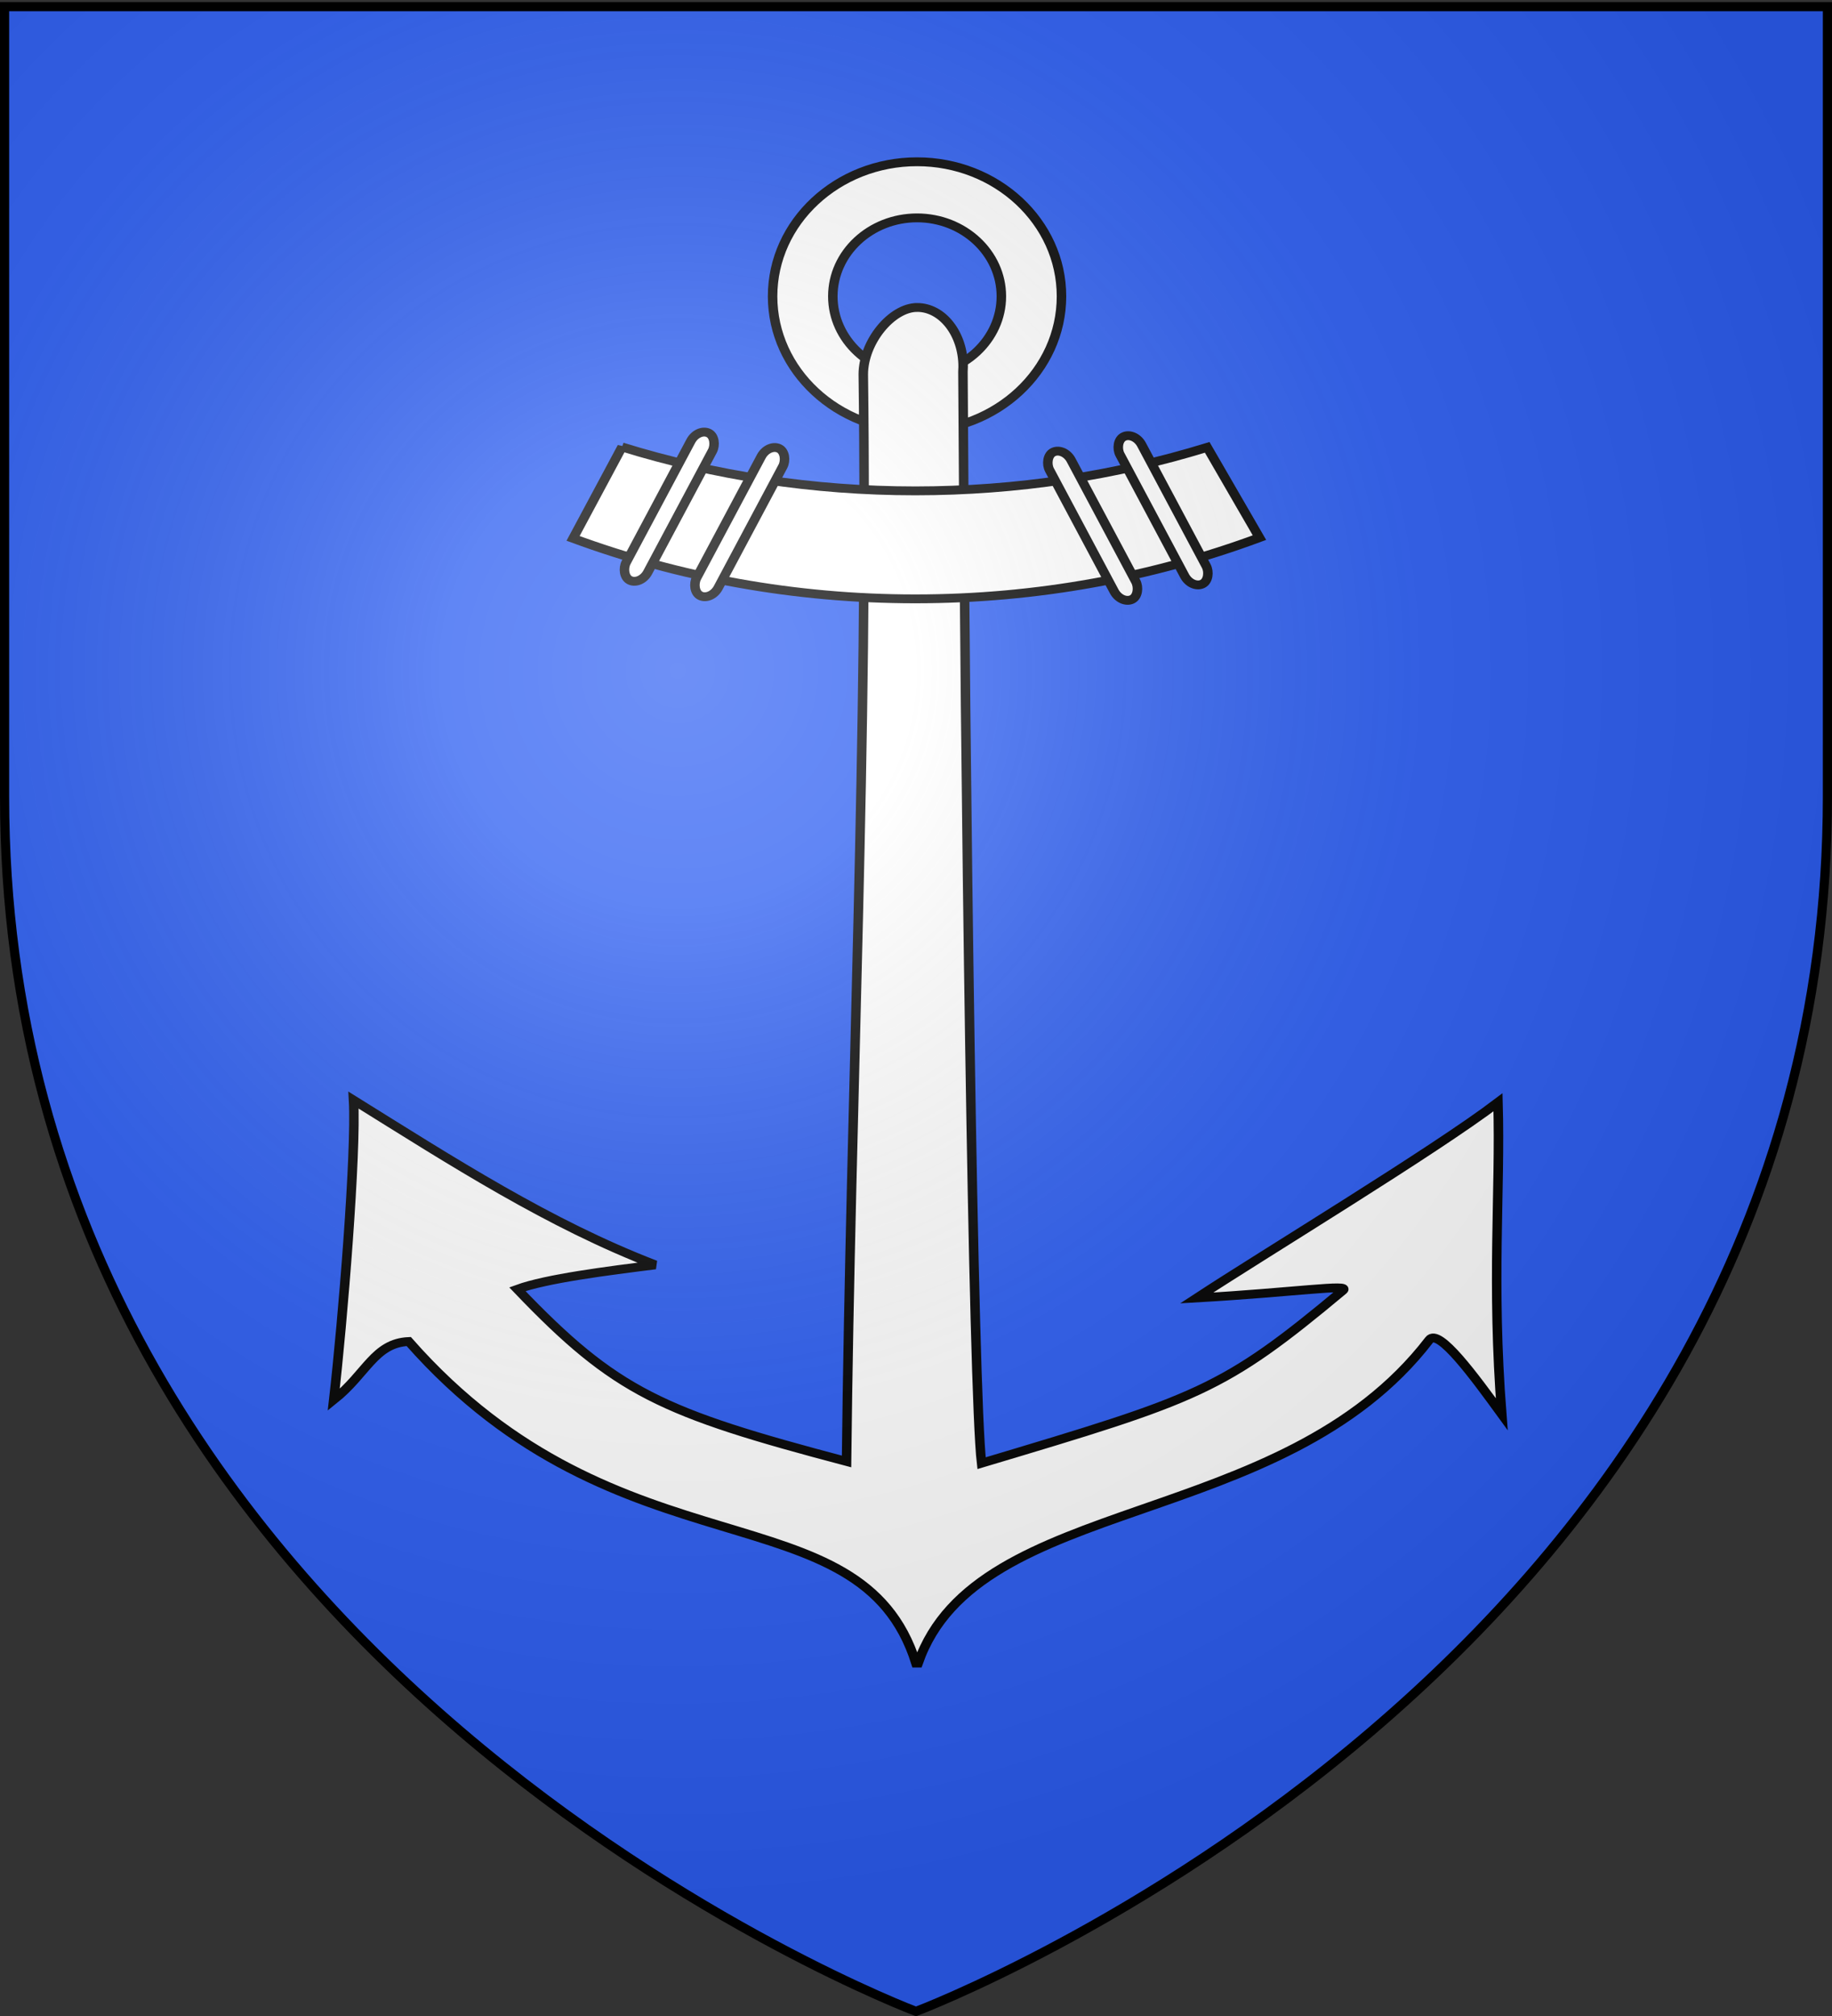
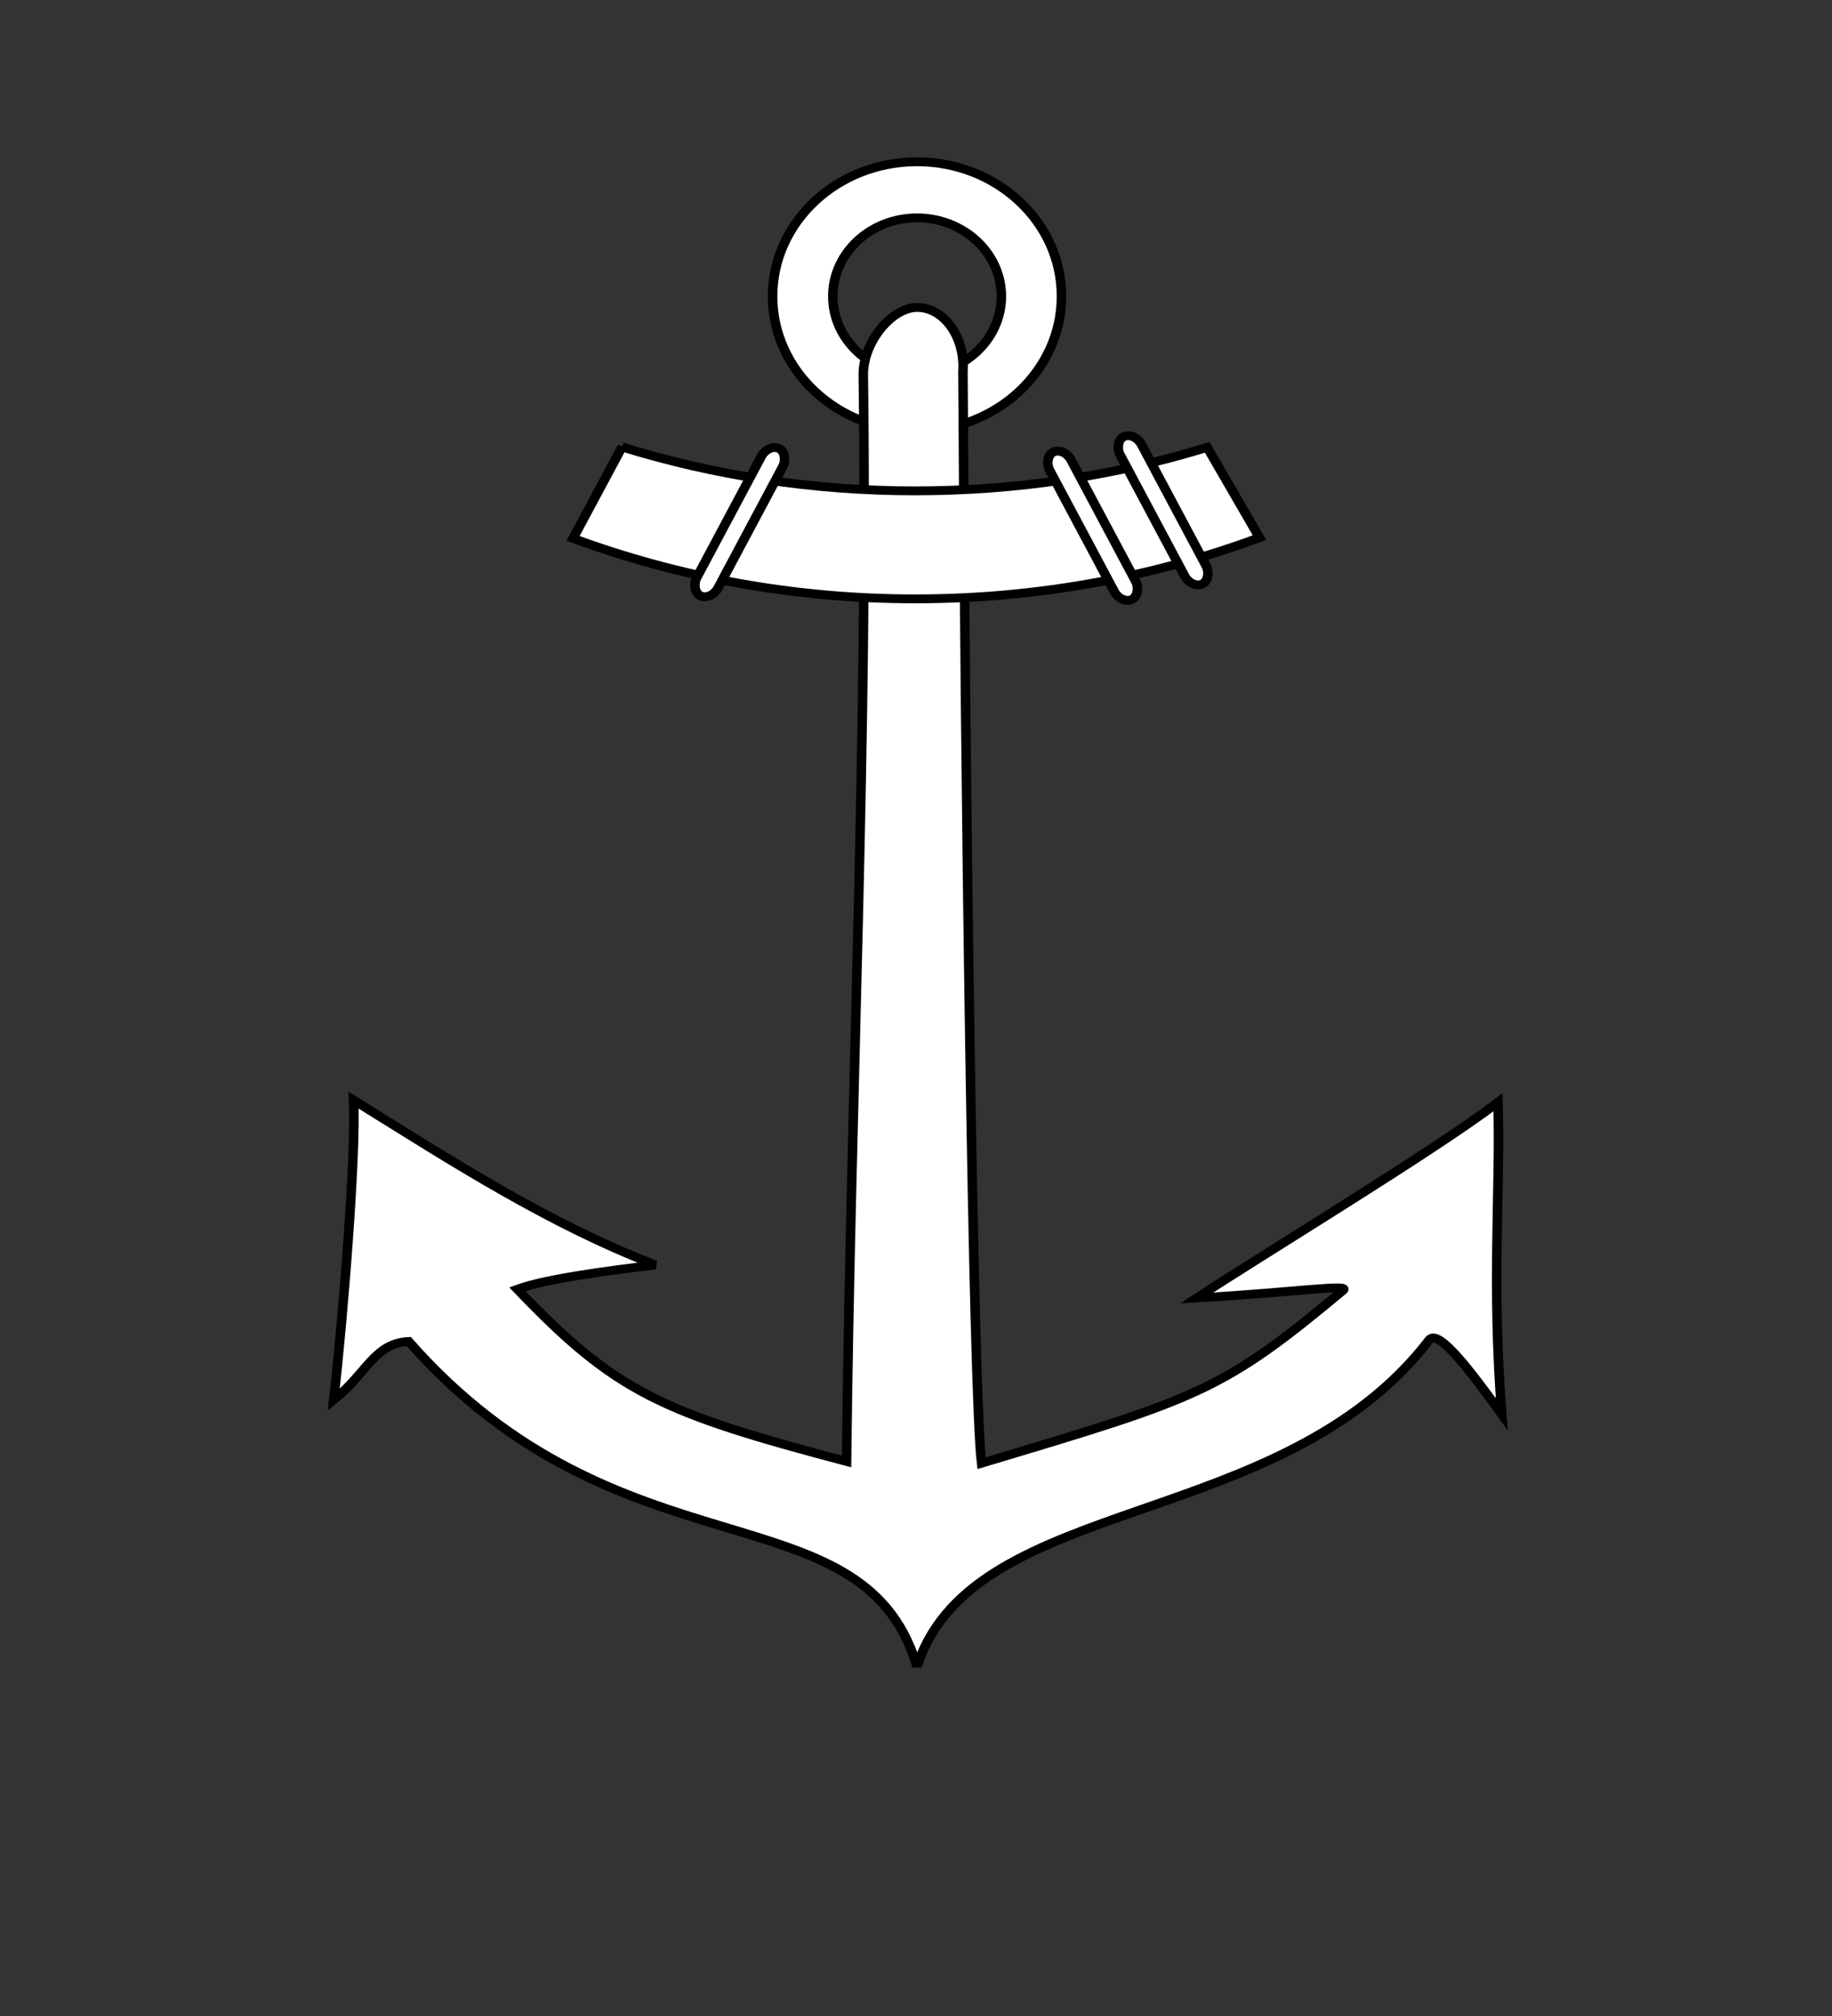
<svg xmlns="http://www.w3.org/2000/svg" xmlns:xlink="http://www.w3.org/1999/xlink" height="660" width="600" version="1.0">
  <rect width="100%" height="100%" fill="#333333" stroke="none" />
  <defs>
    <linearGradient id="a">
      <stop style="stop-color:white;stop-opacity:.314" offset="0" />
      <stop offset=".19" style="stop-color:white;stop-opacity:.251" />
      <stop style="stop-color:#6b6b6b;stop-opacity:.125" offset=".6" />
      <stop style="stop-color:black;stop-opacity:.125" offset="1" />
    </linearGradient>
    <linearGradient id="c">
      <stop offset="0" style="stop-color:#fd0000;stop-opacity:1" />
      <stop offset=".5" style="stop-color:#e77275;stop-opacity:.659" />
      <stop offset="1" style="stop-color:black;stop-opacity:.323" />
    </linearGradient>
    <linearGradient id="b">
      <stop offset="0" style="stop-color:white;stop-opacity:.314" />
      <stop offset=".19" style="stop-color:white;stop-opacity:.251" />
      <stop offset=".6" style="stop-color:#6b6b6b;stop-opacity:.125" />
      <stop offset="1" style="stop-color:black;stop-opacity:.125" />
    </linearGradient>
    <radialGradient xlink:href="#a" id="d" gradientUnits="userSpaceOnUse" gradientTransform="matrix(1.353 0 0 1.349 -77.63 -85.747)" cx="221.445" cy="226.331" fx="221.445" fy="226.331" r="300" />
  </defs>
  <g style="display:inline">
-     <path style="fill:#2b5df2;fill-opacity:1;fill-rule:evenodd;stroke:none" d="M300 658.5s298.5-112.32 298.5-397.772V2.176H1.5v258.552C1.5 546.18 300 658.5 300 658.5z" />
    <g style="display:inline">
      <path style="fill:none;stroke:none" d="M0 0h600v660H0z" />
    </g>
    <g style="fill:#fff;stroke:#000;stroke-opacity:1;stroke-width:.839;stroke-miterlimit:4;stroke-dasharray:none">
      <g style="fill:#fff;stroke:#000;stroke-opacity:1;stroke-width:1.131;stroke-miterlimit:4;stroke-dasharray:none">
        <path style="fill:#fff;fill-opacity:1;fill-rule:evenodd;stroke:#000;stroke-width:1.131;stroke-miterlimit:4;stroke-opacity:1;stroke-dasharray:none" d="M77.247 4.495c-9.503 0-17.215 7.712-17.215 17.215s7.712 17.215 17.215 17.215c9.502 0 17.215-7.712 17.215-17.215S86.749 4.495 77.247 4.495zm0 7.178c5.543 0 10.049 4.494 10.049 10.037 0 5.543-4.506 10.049-10.05 10.049-5.542 0-10.036-4.506-10.036-10.049 0-5.543 4.494-10.037 10.037-10.037z" transform="matrix(2.748 0 0 2.559 88.066 41.457)" />
        <path style="fill:#fff;fill-opacity:1;fill-rule:evenodd;stroke:#000;stroke-width:1.131;stroke-miterlimit:4;stroke-opacity:1;stroke-dasharray:none" d="M77.259 23.134c-3.022 0-6.414 4.391-6.419 8.563.575 46.406-1.509 92.694-1.995 139.072-22.057-6.255-27.487-8.839-39.232-22.035 3.465-1.36 10.736-2.345 16.443-3.114-12.672-5.22-24.276-13.269-35.97-21.082.355 6.747-1.294 28.39-2.36 38.348 3.905-3.336 4.852-7.265 8.938-7.463 25.165 30.696 53.81 18.47 60.452 41.14h.261c7.058-21.775 43.346-16.771 60.917-41.349 1.124-1.572 5.377 4.698 8.639 9.507-1.234-16.973-.139-28.383-.447-39.901-7.642 6.23-27.693 19.252-35.91 25.03 11.749-.724 18.385-1.825 17.447-.984-14.399 12.904-17.176 13.812-43.087 22.124-1.014-9.107-1.957-87.383-2.22-139.516.003-.035-.002-.071 0-.107.014-.22.024-.44.024-.664 0-4.177-2.456-7.57-5.481-7.57z" transform="matrix(2.748 0 0 2.559 88.066 41.457)" />
        <g style="fill:#fff;fill-opacity:1;stroke:#000;stroke-width:2.98;stroke-miterlimit:4;stroke-opacity:1;stroke-dasharray:none" transform="matrix(1.043 0 0 .972 -612.914 -96.332)">
          <path d="m782.969 249.656-15.375 30.781c33.274 13.14 69.509 20.375 107.437 20.375 38.177 0 74.642-7.32 108.094-20.625l-16.406-30.406c-28.845 9.508-59.672 14.656-91.688 14.656-32.155 0-63.11-5.194-92.062-14.78z" style="fill:#fff;fill-opacity:1;fill-rule:evenodd;stroke:#000;stroke-width:2.98;stroke-miterlimit:4;stroke-opacity:1;stroke-dasharray:none;display:inline" />
          <rect rx="5.277" ry="4.897" transform="scale(-1 1) rotate(26.415)" y="638.881" x="-736.609" height="55.421" width="7.557" style="fill:#fff;fill-opacity:1;fill-rule:evenodd;stroke:#000;stroke-width:2.98;stroke-miterlimit:4;stroke-opacity:1;stroke-dasharray:none;display:inline" />
          <rect rx="5.277" ry="4.897" transform="scale(-1 1) rotate(26.415)" y="633.699" x="-714.484" height="55.421" width="7.557" style="fill:#fff;fill-opacity:1;fill-rule:evenodd;stroke:#000;stroke-width:2.98;stroke-miterlimit:4;stroke-opacity:1;stroke-dasharray:none;display:inline" />
-           <rect rx="5.277" ry="4.897" transform="rotate(26.415)" y="-141.028" x="830.742" height="55.421" width="7.557" style="fill:#fff;fill-opacity:1;fill-rule:evenodd;stroke:#000;stroke-width:2.98;stroke-miterlimit:4;stroke-opacity:1;stroke-dasharray:none" />
          <rect rx="5.277" ry="4.897" transform="rotate(26.415)" y="-146.211" x="852.867" height="55.421" width="7.557" style="fill:#fff;fill-opacity:1;fill-rule:evenodd;stroke:#000;stroke-width:2.98;stroke-miterlimit:4;stroke-opacity:1;stroke-dasharray:none;display:inline" />
        </g>
      </g>
    </g>
  </g>
-   <path d="M300 658.5s298.5-112.32 298.5-397.772V2.176H1.5v258.552C1.5 546.18 300 658.5 300 658.5z" style="opacity:1;fill:url(#d);fill-opacity:1;fill-rule:evenodd;stroke:none;stroke-width:1px;stroke-linecap:butt;stroke-linejoin:miter;stroke-opacity:1" />
-   <path d="M300 658.5S1.5 546.18 1.5 260.728V2.176h597v258.552C598.5 546.18 300 658.5 300 658.5z" style="opacity:1;fill:none;fill-opacity:1;fill-rule:evenodd;stroke:#000;stroke-width:3;stroke-linecap:butt;stroke-linejoin:miter;stroke-miterlimit:4;stroke-dasharray:none;stroke-opacity:1" />
</svg>